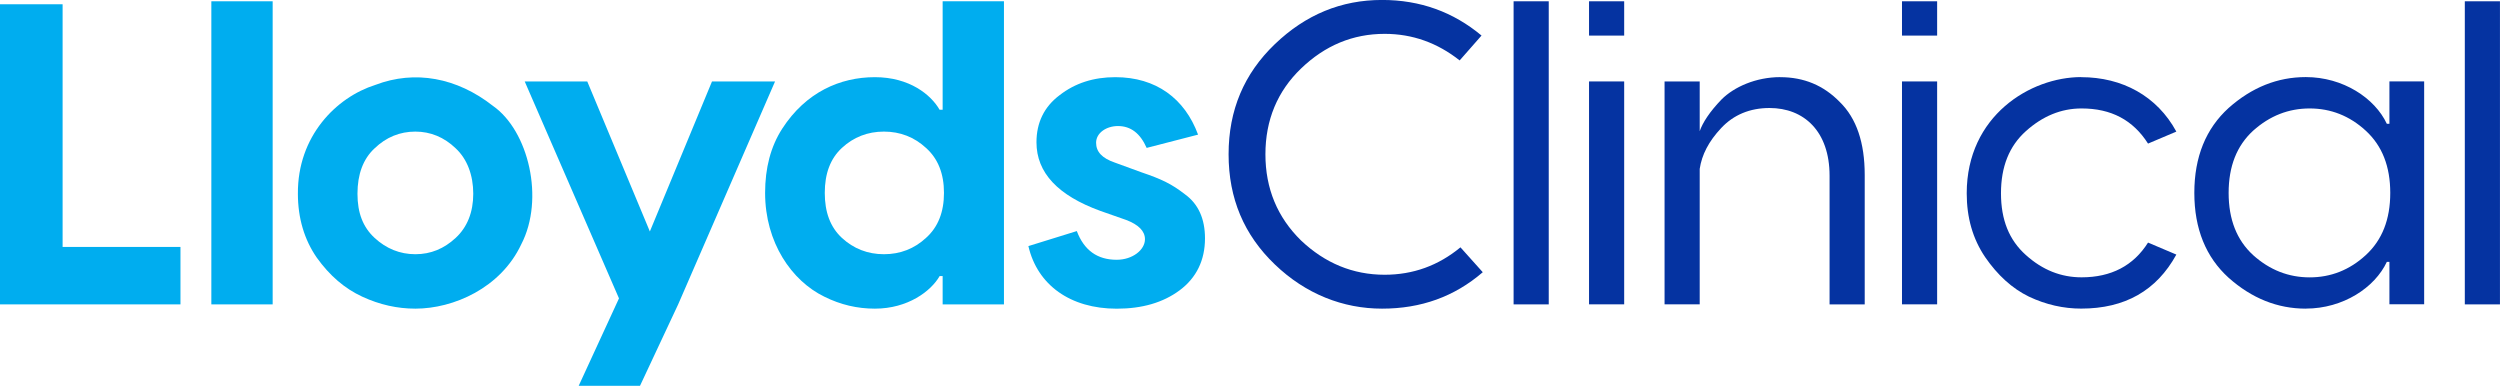
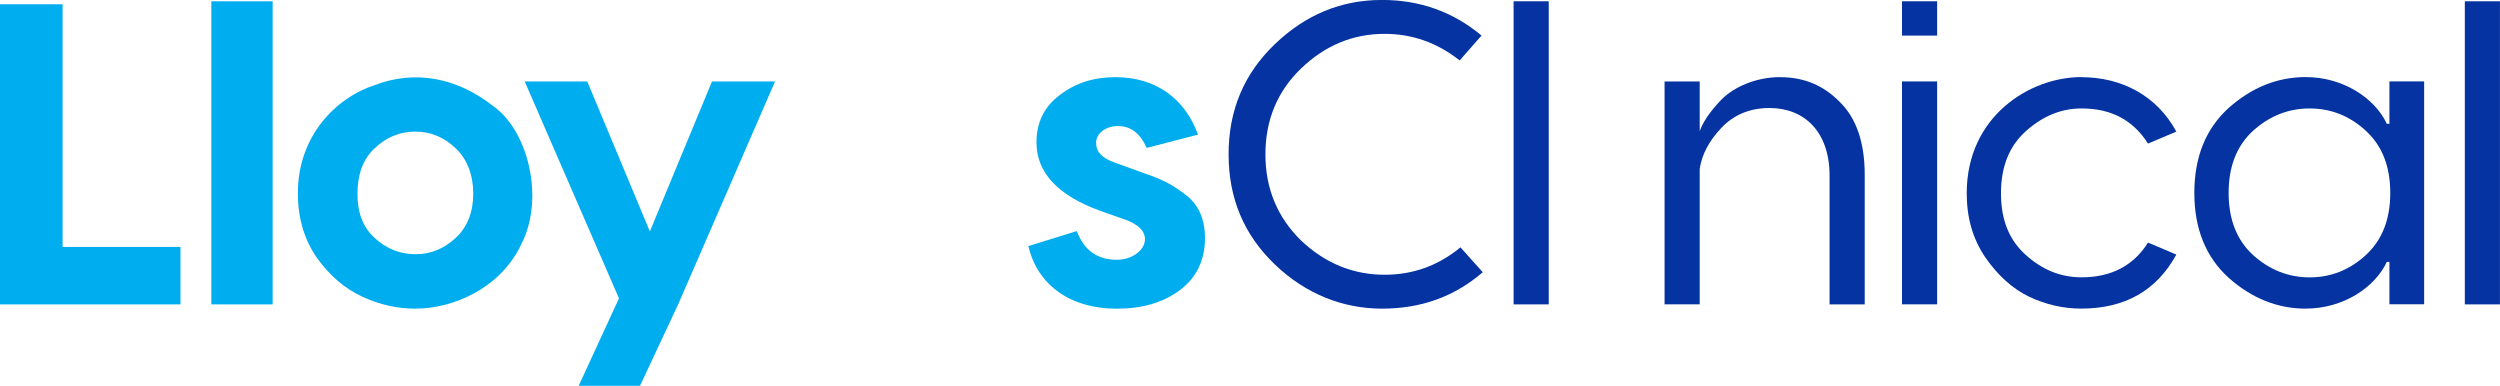
<svg xmlns="http://www.w3.org/2000/svg" id="Layer_2" width="562.7" height="86.84" viewBox="0 0 562.7 86.84">
  <defs>
    <style>      .cls-1 {        fill: #0533a1;      }      .cls-2 {        fill: #00adef;      }    </style>
  </defs>
  <g id="Layer_1-2" data-name="Layer_1">
    <polygon class="cls-2" points="14.09 .96 14.09 55.58 40.62 55.58 40.62 68.51 0 68.51 0 .96 14.09 .96" />
    <rect class="cls-2" x="47.57" y=".29" width="13.8" height="68.22" />
    <path class="cls-2" d="M93.49,29.62c-3.47,0-6.56,1.25-9.17,3.76-2.61,2.41-3.86,5.89-3.86,10.23s1.25,7.53,3.86,9.94c2.61,2.41,5.69,3.67,9.17,3.67s6.46-1.25,9.07-3.67c2.61-2.41,3.96-5.79,3.96-9.94s-1.35-7.81-3.96-10.23c-2.6-2.51-5.69-3.76-9.07-3.76M93.49,69.47c-4.05,0-8.01-.87-11.96-2.7-3.96-1.83-7.33-4.73-10.23-8.78-2.8-4.05-4.25-8.88-4.25-14.38-.1-12.93,8.59-21.71,17.46-24.51,8.88-3.38,18.33-1.64,26.44,4.73,8.01,5.6,11.68,20.94,6.37,31.17-4.63,9.84-15.25,14.47-23.83,14.47" />
    <polygon class="cls-2" points="146.27 52.1 160.26 18.33 174.45 18.33 152.64 68.51 144.05 86.84 130.25 86.84 139.32 67.16 118.1 18.33 132.18 18.33 146.27 52.1" />
-     <path class="cls-2" d="M189.5,53.55c2.61,2.41,5.79,3.67,9.46,3.67s6.85-1.25,9.46-3.67c2.7-2.41,4.05-5.79,4.05-10.13s-1.35-7.72-4.05-10.13c-2.61-2.41-5.79-3.67-9.46-3.67s-6.85,1.25-9.46,3.67c-2.61,2.41-3.86,5.79-3.86,10.13s1.25,7.72,3.86,10.13M212.17,24.7V.29h13.8v68.22h-13.8v-6.37h-.68c-1.93,3.38-7.14,7.33-14.57,7.33-3.96,0-7.72-.87-11.39-2.7-7.33-3.57-13.32-12.16-13.32-23.35,0-5.6,1.25-10.42,3.86-14.47,5.31-8.2,13.03-11.58,20.84-11.58s12.64,3.96,14.57,7.33h.68Z" />
    <path class="cls-2" d="M269.67,30.3l-11.58,2.99c-1.45-3.28-3.57-4.92-6.46-4.92-2.6,0-4.92,1.54-4.92,3.76,0,2.03,1.35,3.47,4.15,4.44l6.08,2.22c4.53,1.54,6.75,2.6,9.74,4.92,3.09,2.22,4.54,5.6,4.54,9.94,0,4.92-1.93,8.88-5.69,11.68-3.76,2.8-8.49,4.15-14.18,4.15-10.42,0-17.85-5.31-19.88-14.09l10.9-3.38c1.64,4.34,4.63,6.46,8.97,6.46,3.57,0,6.37-2.22,6.37-4.63,0-1.83-1.45-3.28-4.25-4.34l-5.79-2.03c-9.55-3.47-14.38-8.59-14.38-15.44,0-4.44,1.74-8.01,5.21-10.61,3.47-2.7,7.62-4.05,12.54-4.05,9.17,0,15.63,4.82,18.62,12.93" />
    <path class="cls-1" d="M328.72,55.67l5.02,5.6c-6.37,5.5-13.89,8.2-22.67,8.2s-17.18-3.28-24.12-9.94c-6.95-6.66-10.42-14.86-10.42-24.8s3.47-18.14,10.42-24.8c6.95-6.66,14.96-9.94,24.12-9.94,8.59,0,16.02,2.7,22.39,8.01l-4.92,5.6c-5.02-3.96-10.61-5.98-16.89-5.98-7.14,0-13.41,2.6-18.82,7.81-5.31,5.11-8.01,11.58-8.01,19.3s2.7,14.18,8.01,19.39c5.4,5.11,11.68,7.72,18.82,7.72,6.37,0,12.06-2.03,17.08-6.18" />
    <rect class="cls-1" x="340.68" y=".29" width="7.91" height="68.22" />
-     <path class="cls-1" d="M357.66,18.33h7.91v50.17h-7.91V18.33ZM357.66.29h7.91v7.72h-7.91V.29Z" />
    <path class="cls-1" d="M400.7,17.37c5.31,0,9.74,1.83,13.41,5.6,3.76,3.67,5.6,9.17,5.6,16.4v29.14h-7.91v-28.95c0-10.04-5.79-15.25-13.51-15.25-4.44,0-8.11,1.54-10.9,4.53-2.8,2.99-4.34,5.98-4.82,9.17v30.49h-7.91V18.33h7.91v11.19c.68-1.93,2.22-4.34,4.92-7.14,2.8-2.8,7.72-5.02,13.22-5.02" />
    <path class="cls-1" d="M428.1,18.33h7.91v50.17h-7.91V18.33ZM428.1.29h7.91v7.72h-7.91V.29Z" />
    <path class="cls-1" d="M468.43,17.37c9.26,0,17.08,4.25,21.42,12.25l-6.37,2.7c-3.38-5.31-8.3-7.91-14.96-7.91-4.63,0-8.78,1.74-12.54,5.11-3.76,3.38-5.6,8.01-5.6,13.99s1.83,10.52,5.6,13.89c3.76,3.38,7.91,5.02,12.54,5.02,6.66,0,11.68-2.61,14.96-7.82l6.37,2.7c-4.44,8.11-11.58,12.16-21.42,12.16-3.96,0-7.91-.87-11.77-2.7-3.76-1.83-7.04-4.82-9.84-8.88-2.8-4.15-4.15-8.88-4.15-14.38,0-17.46,14.38-26.15,25.76-26.15" />
    <path class="cls-1" d="M507.12,57.41c3.76,3.38,8.01,5.02,12.74,5.02s8.97-1.64,12.64-5.02c3.67-3.38,5.5-8.01,5.5-13.99s-1.83-10.61-5.5-13.99c-3.67-3.38-7.91-5.02-12.64-5.02s-8.97,1.64-12.74,5.02c-3.67,3.38-5.5,8.01-5.5,13.99s1.83,10.61,5.5,13.99M518.99,69.47c-6.37,0-12.16-2.32-17.37-6.95-5.11-4.63-7.72-11-7.72-19.11s2.61-14.47,7.72-19.11c5.21-4.63,11-6.95,17.37-6.95,8.39,0,15.54,4.73,18.24,10.52h.58v-9.55h7.82v50.17h-7.82v-9.55h-.58c-2.7,5.79-9.84,10.52-18.24,10.52" />
    <rect class="cls-1" x="554.78" y=".29" width="7.91" height="68.22" />
  </g>
</svg>